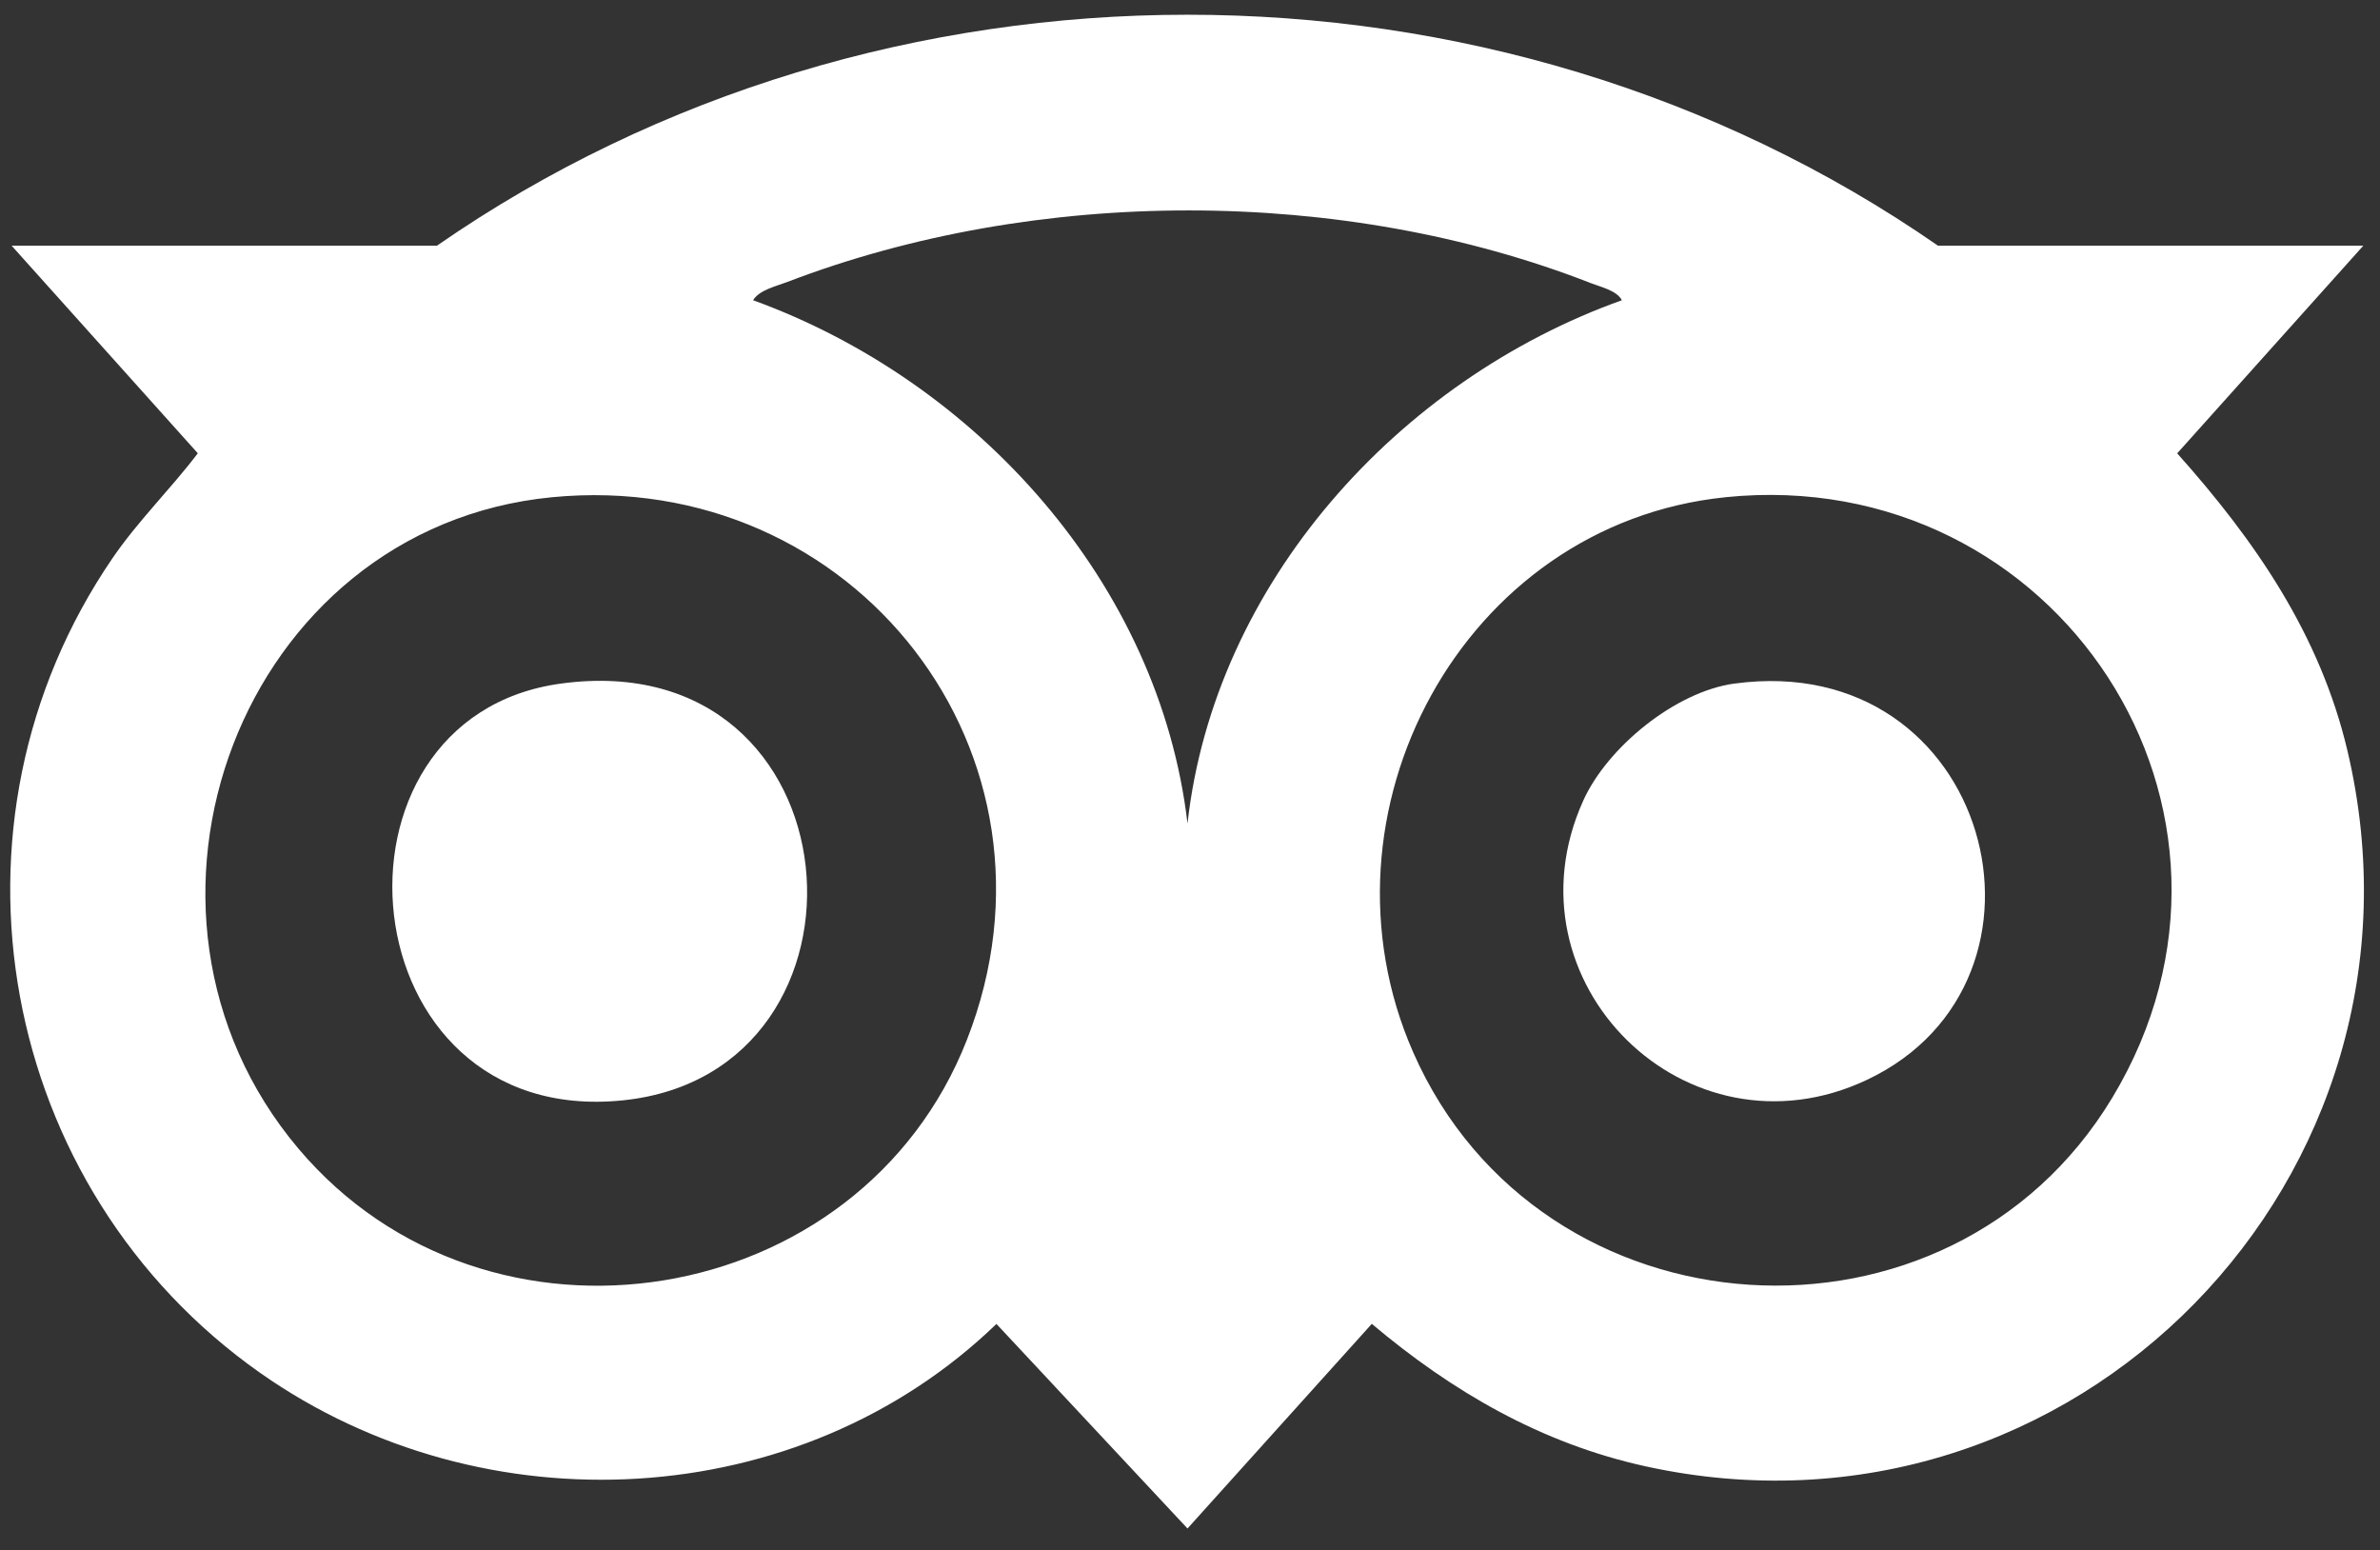
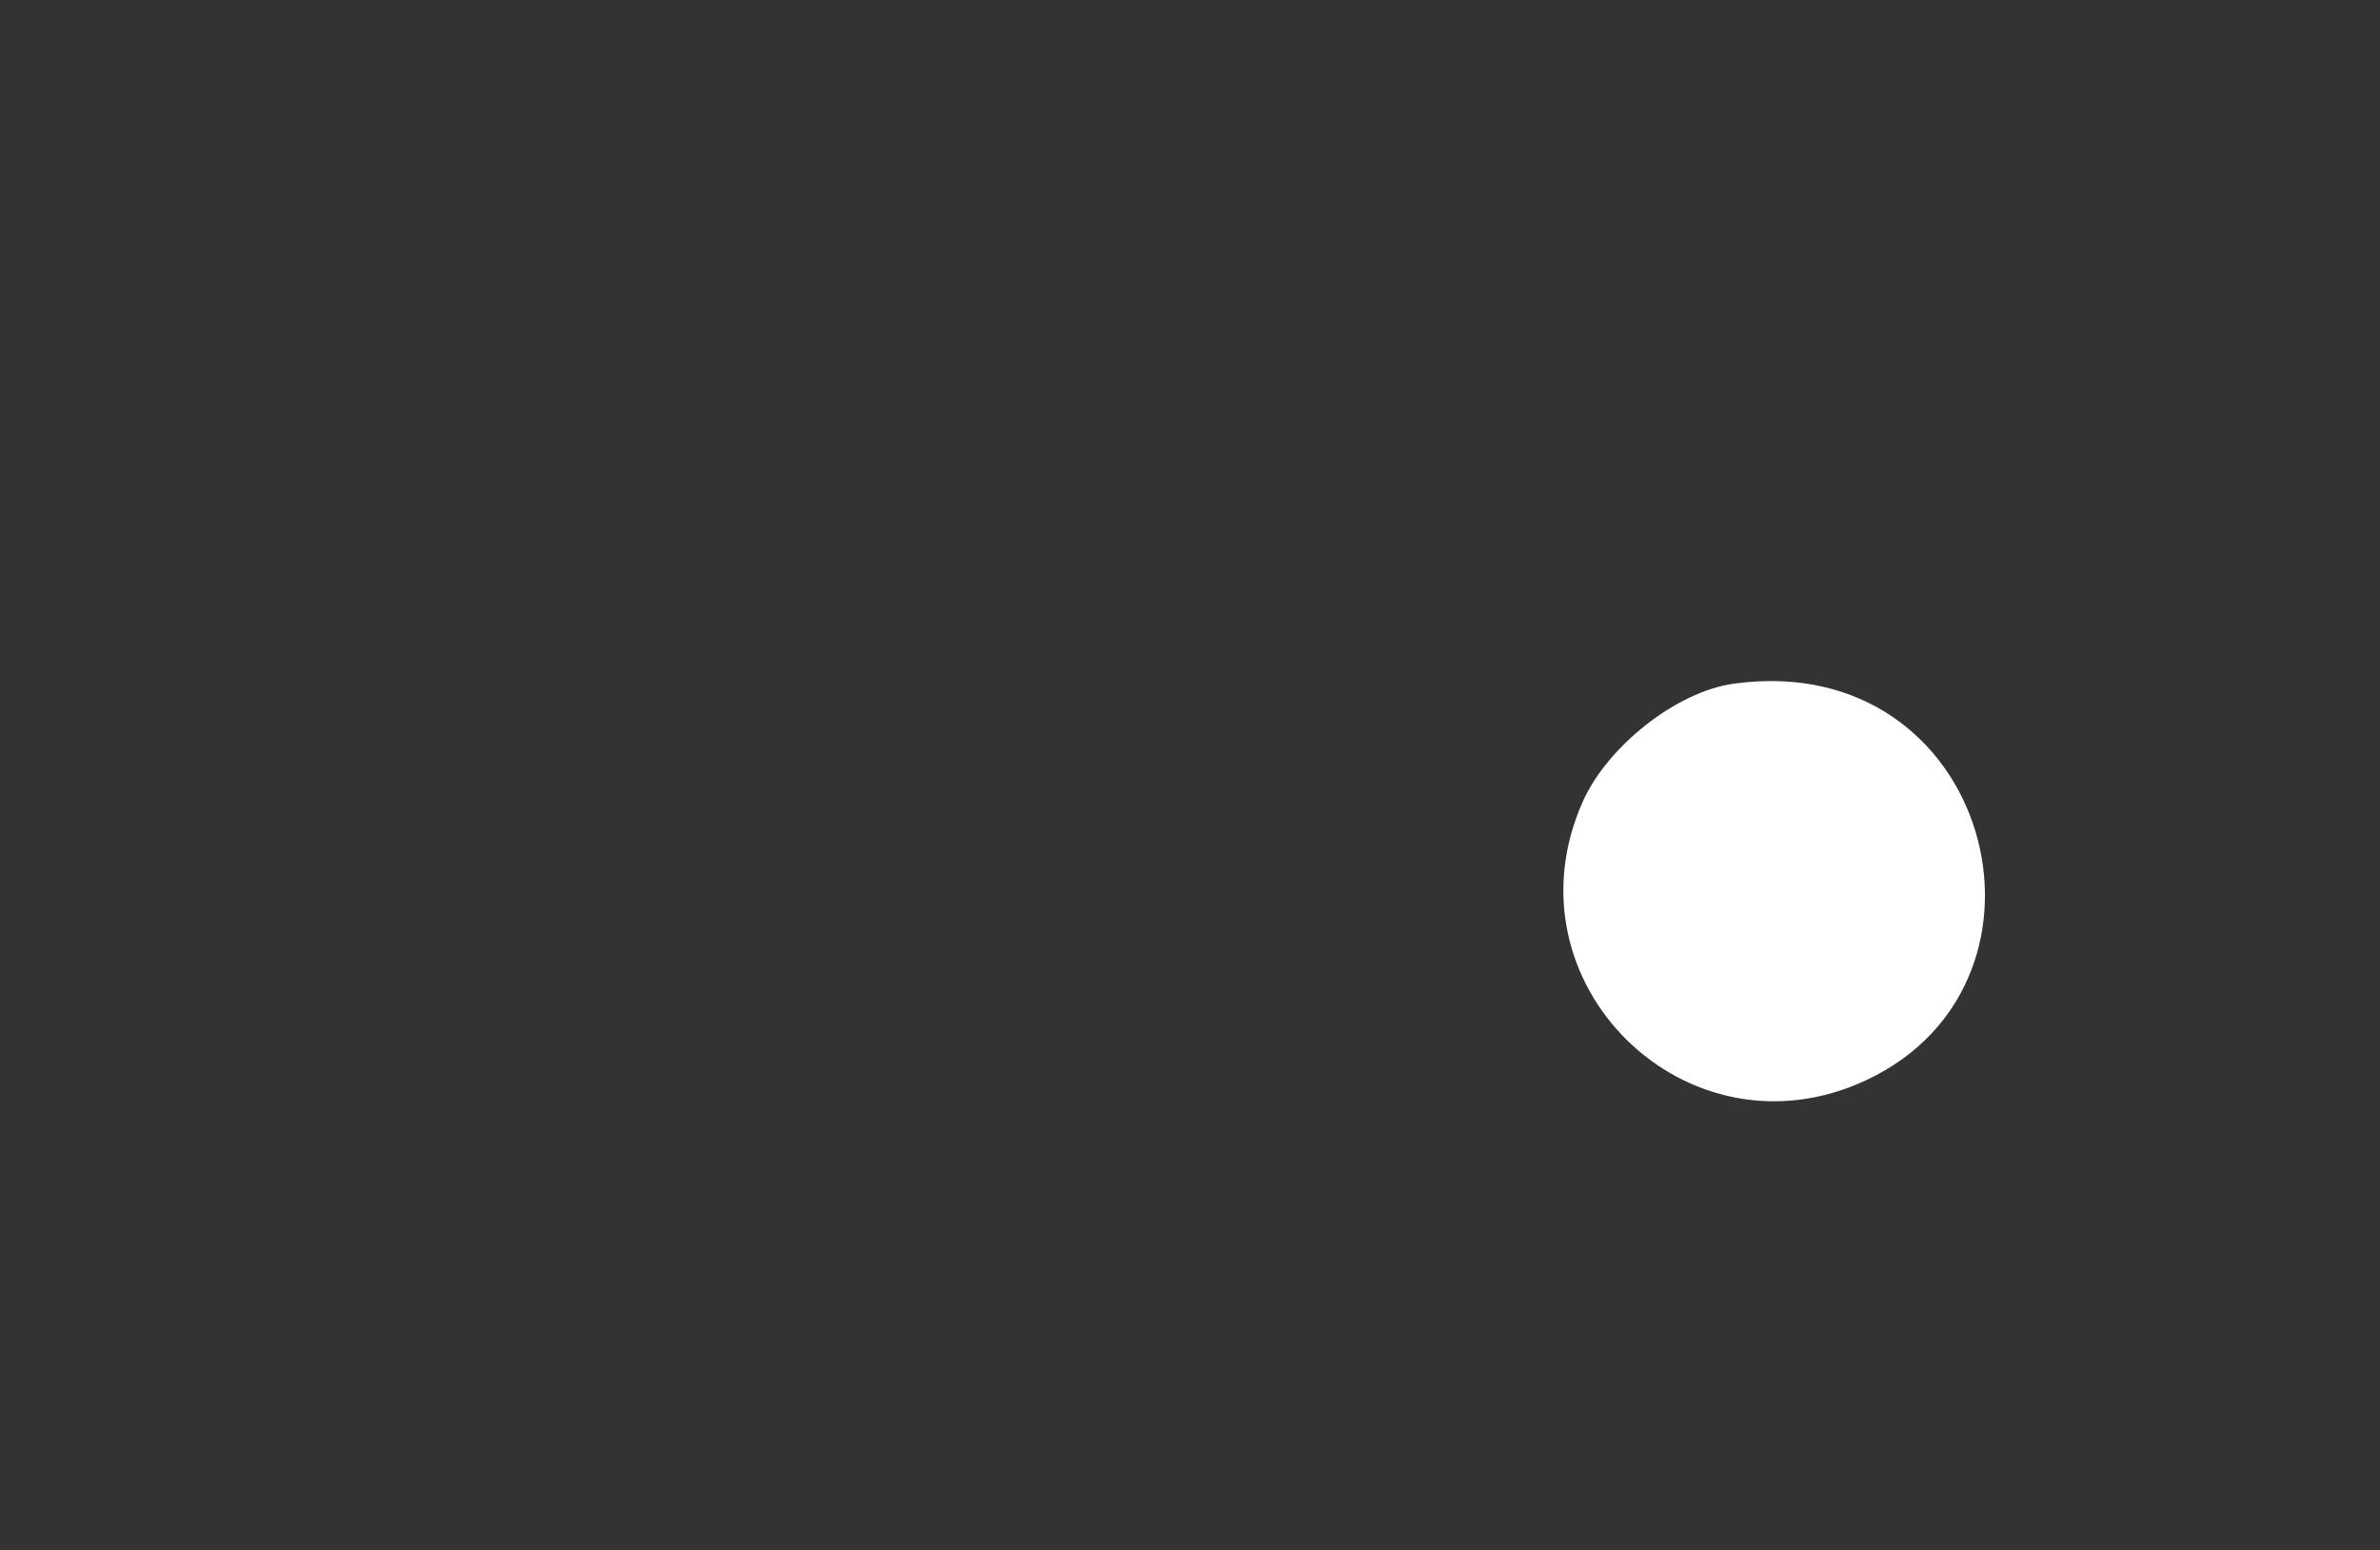
<svg xmlns="http://www.w3.org/2000/svg" id="Calque_1" version="1.1" viewBox="0 0 800 521.05">
  <rect x="0" y="0" width="800" height="521.05" fill="#333333" stroke="none" />
  <defs>
    <style>
      .st0 {
        fill: #fff;
      }
    </style>
  </defs>
-   <path class="st0" d="M794.39,82.58l-62.56,69.79c26.2,29.34,48,60.9,57.22,99.92,33.78,143.03-92.02,272.15-235.95,240.54-34.96-7.68-64.92-25.06-91.99-47.88l-61.95,68.78-64.22-68.75c-66.27,63.94-172.48,69.19-247.41,16.51C-.58,399.54-23.35,277.04,37.83,187.59c8.58-12.55,19.5-23.18,28.66-35.24L3.91,82.58h142.96c149.19-103.47,355.38-103.54,504.56,0h142.96ZM545.17,100.91c-1.73-3.28-7-4.41-10.33-5.71-83.49-32.66-186.61-32.47-270.26-.41-3.64,1.4-9.37,2.67-11.44,6.12,74.99,27.2,136.54,95.02,146.02,175.86,9.04-80.81,70.99-149.07,146.02-175.86ZM185.55,167.12c-104.58,10.13-152.87,138.82-85.26,218.91,63.59,75.33,188.93,55.02,224.75-36.61,37.45-95.81-37.87-192.15-139.49-182.3ZM580.02,167.12c-88.47,9-140.34,106.26-104.97,186.63,42.75,97.13,180.22,105.97,234.95,15.21,58.13-96.38-18.61-213.17-129.99-201.85Z" />
-   <path class="st0" d="M188.55,229.75c100.96-13.73,111.49,130.78,20.82,140.08-93.11,9.55-105.1-128.62-20.82-140.08Z" />
  <path class="st0" d="M583.03,229.75c86.04-11.64,115.14,99.85,44.51,133.19-60.5,28.56-122.86-32.92-95.36-93.84,8.12-17.99,31.02-36.67,50.85-39.36Z" />
</svg>